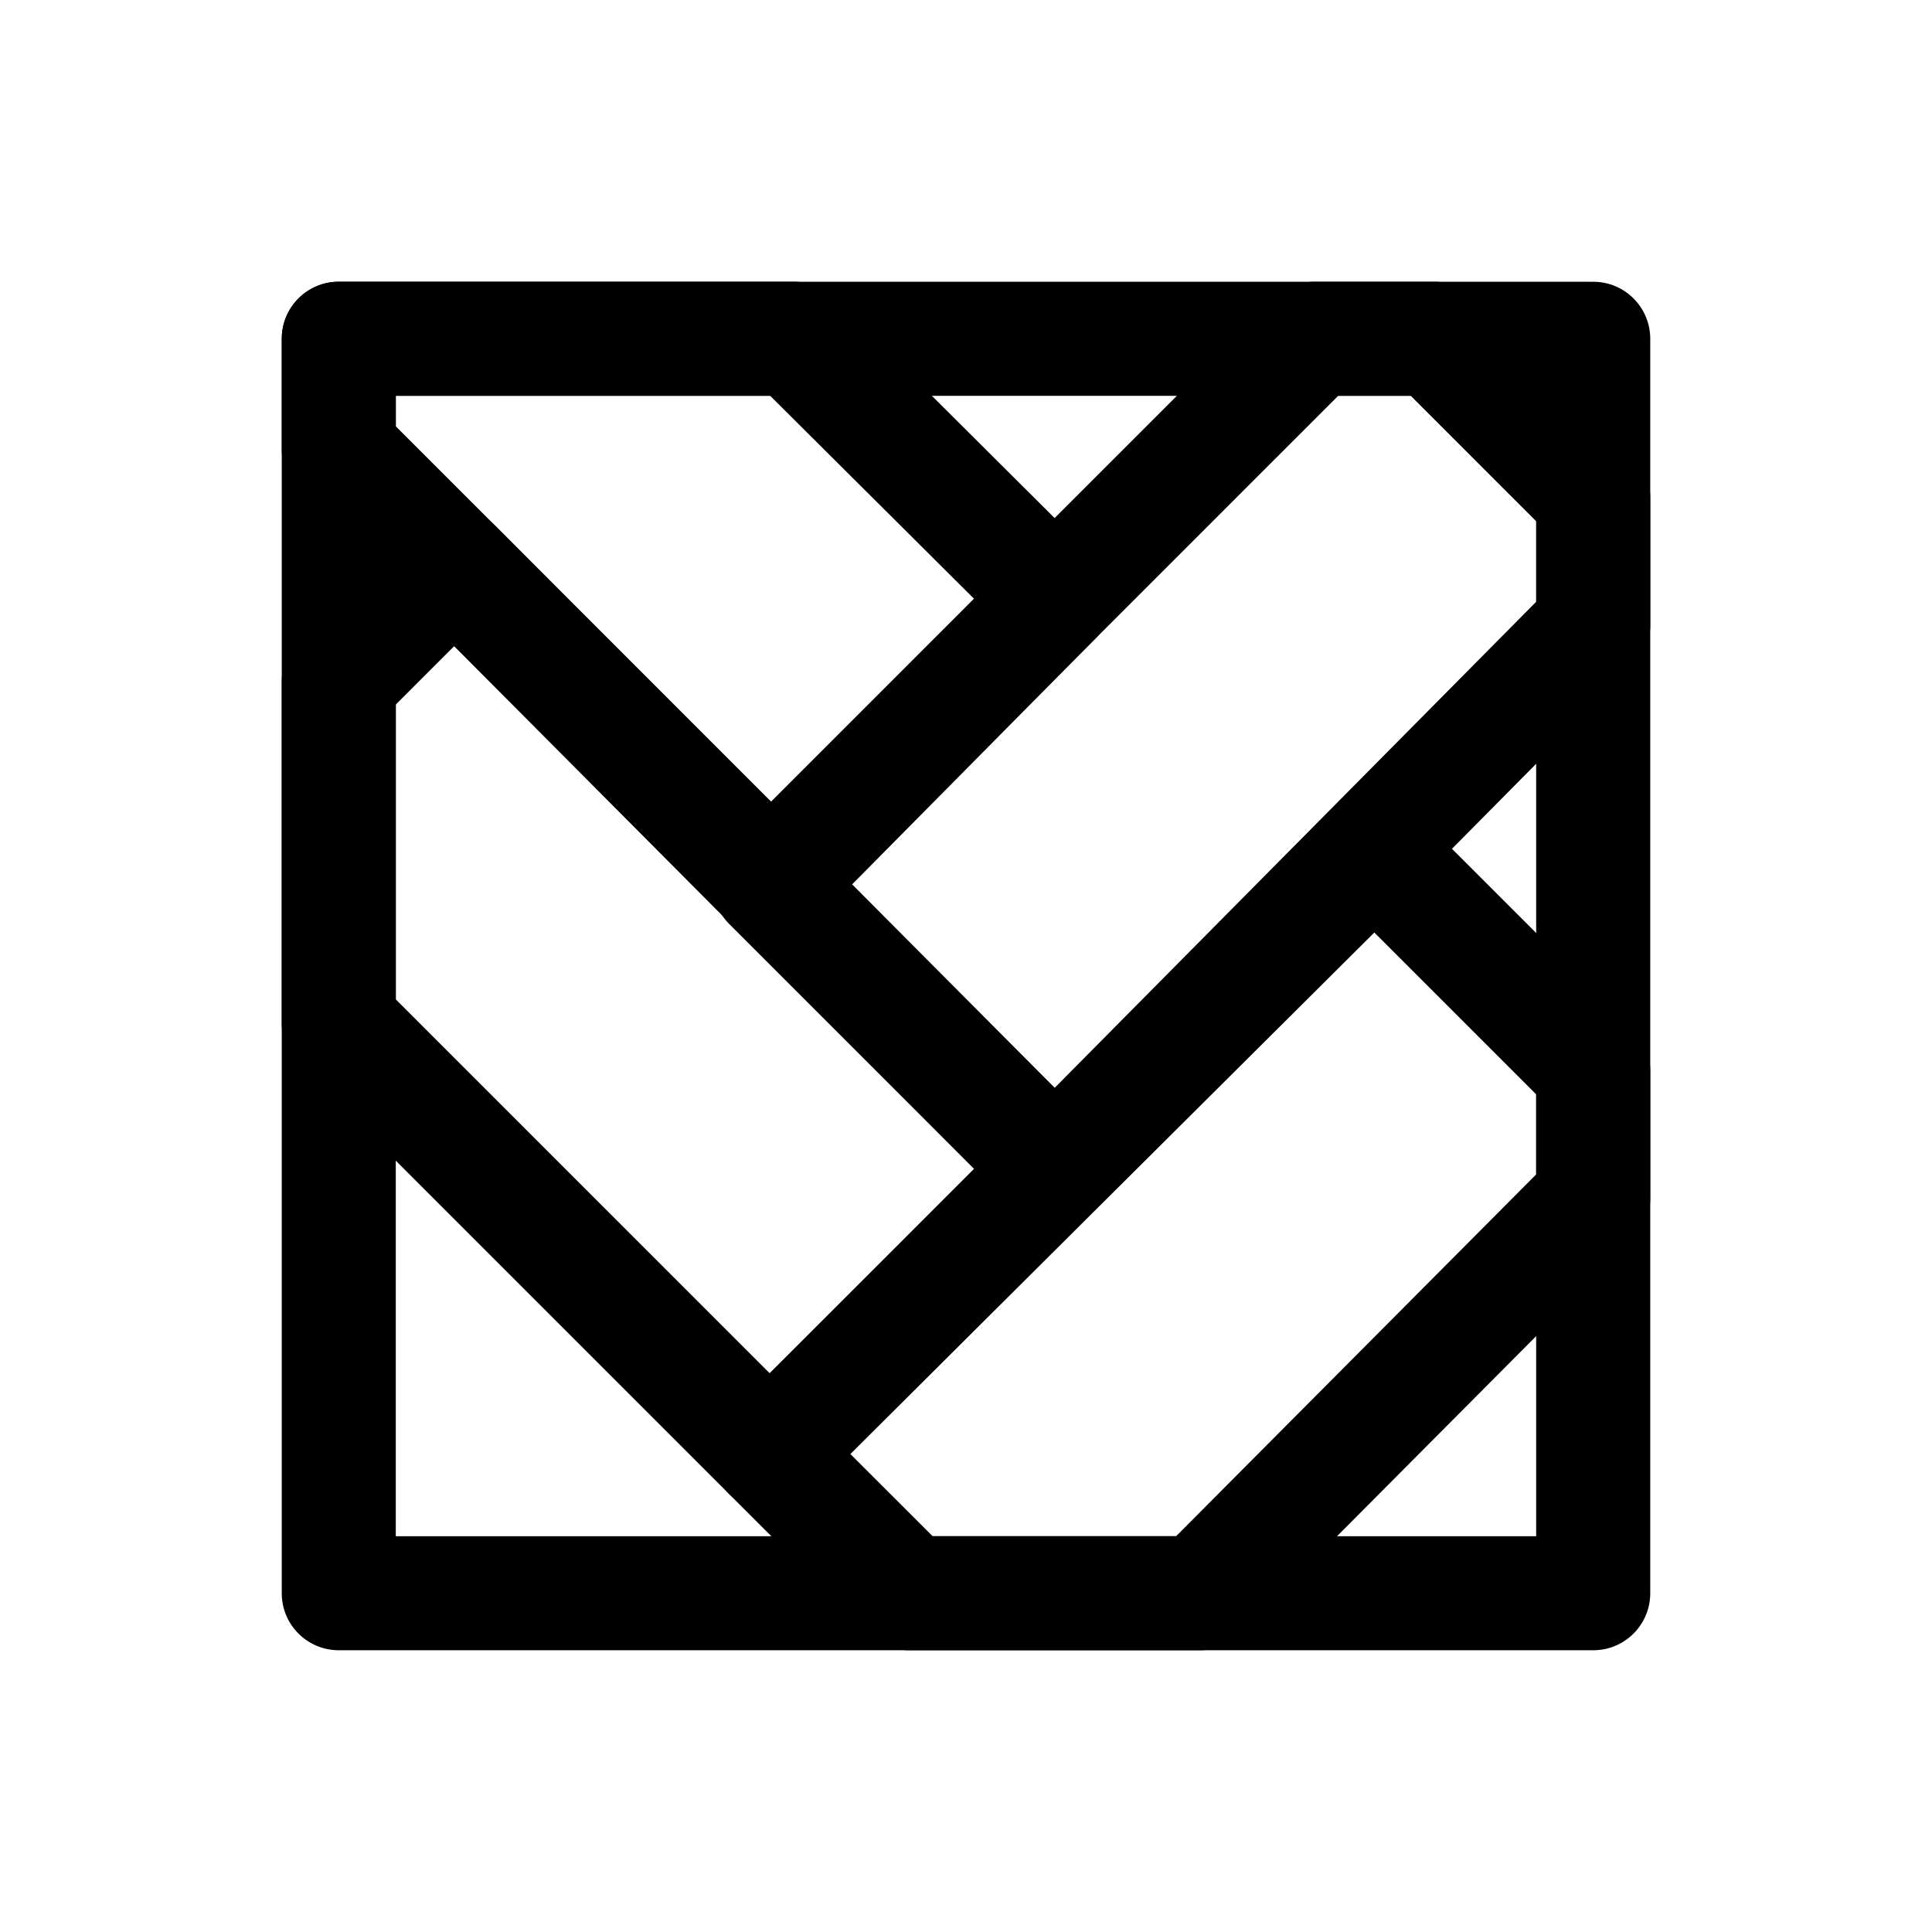
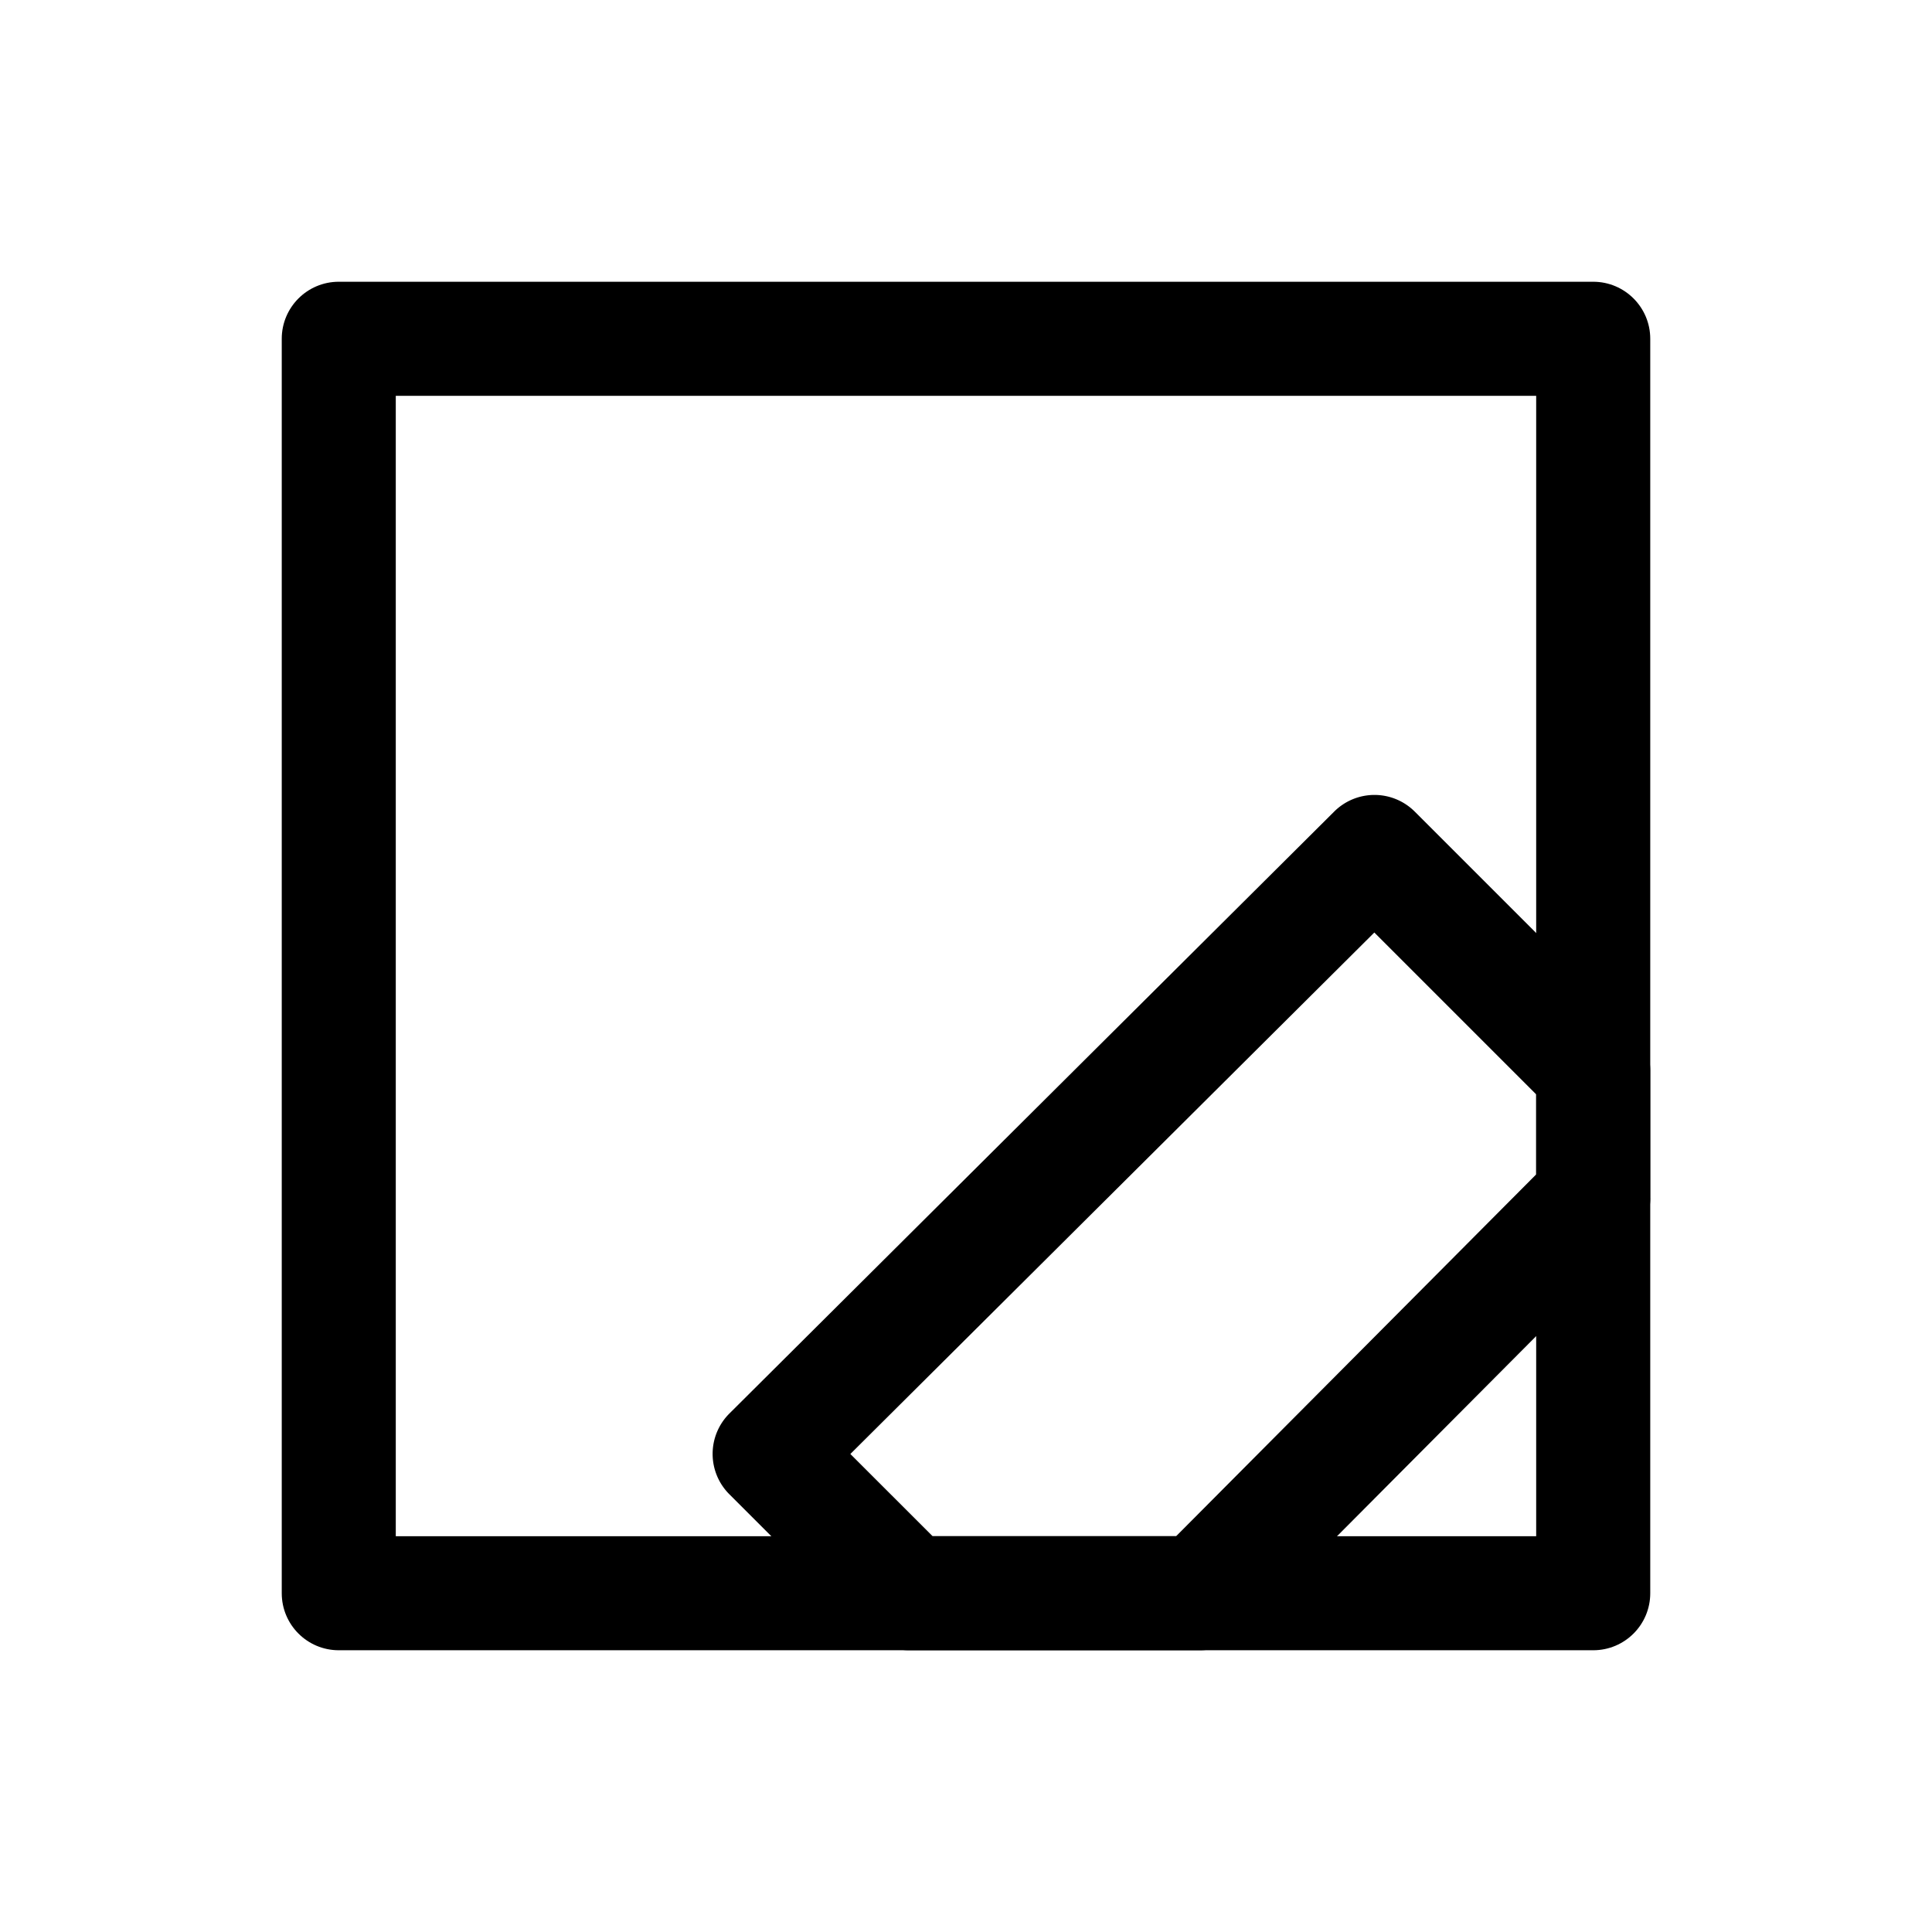
<svg xmlns="http://www.w3.org/2000/svg" width="48" height="48" viewBox="0 0 48 48">
  <g fill="none" fill-rule="evenodd">
-     <path d="M0 0h48v48H0z" />
    <g fill="#000" fill-rule="nonzero">
      <path d="M8.417 41h31.166c.783 0 1.417-.634 1.417-1.417V8.417C41 7.635 40.366 7 39.583 7H8.417C7.634 7 7 7.635 7 8.417v31.166C7 40.366 7.634 41 8.417 41zM9.833 9.834h28.333v28.333H9.833V9.834z" />
-       <path d="M7 16.917v8.5c0 .376.15.736.416 1.002L18.12 37.123c.553.553 1.45.553 2.003 0l7.084-7.083a1.417 1.417 0 0 0 .002-2.002L12.29 13.048a1.417 1.417 0 0 0-2.006-.002l-2.868 2.87a1.417 1.417 0 0 0-.415 1zm4.284-.863 12.92 12.981-5.082 5.083-9.288-9.288v-7.326l1.45-1.45z" />
-       <path d="m7.416 12.18 10.776 10.777a1.417 1.417 0 0 0 2.009-.005l7.01-7.083c.55-.555.547-1.45-.007-2L20.72 7.412a1.417 1.417 0 0 0-1-.413H8.417c-.782 0-1.416.634-1.416 1.417v2.762c0 .376.149.736.415 1.002zm2.418-2.347h9.3l5.07 5.047-5.015 5.067-9.355-9.355v-.759z" />
-       <path d="m40.586 11.363-3.949-3.948A1.417 1.417 0 0 0 35.636 7H32.66c-.376 0-.736.15-1.002.415l-13.54 13.539a1.417 1.417 0 0 0 0 2.003l7.084 7.084a1.417 1.417 0 0 0 2.008-.005l13.38-13.507c.262-.265.41-.623.41-.996v-3.168c0-.376-.15-.736-.415-1.002zm-2.419 3.587L26.2 27.03l-5.075-5.074L33.247 9.833h1.802l3.118 3.119v1.998z" />
      <path d="M41 29.763v-3.16c0-.377-.149-.737-.414-1.003l-5.436-5.435a1.417 1.417 0 0 0-2.001-.003L18.122 35.118a1.417 1.417 0 0 0-.002 2.006l3.462 3.46c.266.266.626.416 1.002.416h7.226c.377 0 .739-.15 1.004-.418l9.774-9.82c.264-.265.413-.625.413-1zm-11.778 8.403H23.17l-2.043-2.042 13.018-12.956 4.021 4.021v1.989l-8.945 8.988z" />
    </g>
  </g>
</svg>